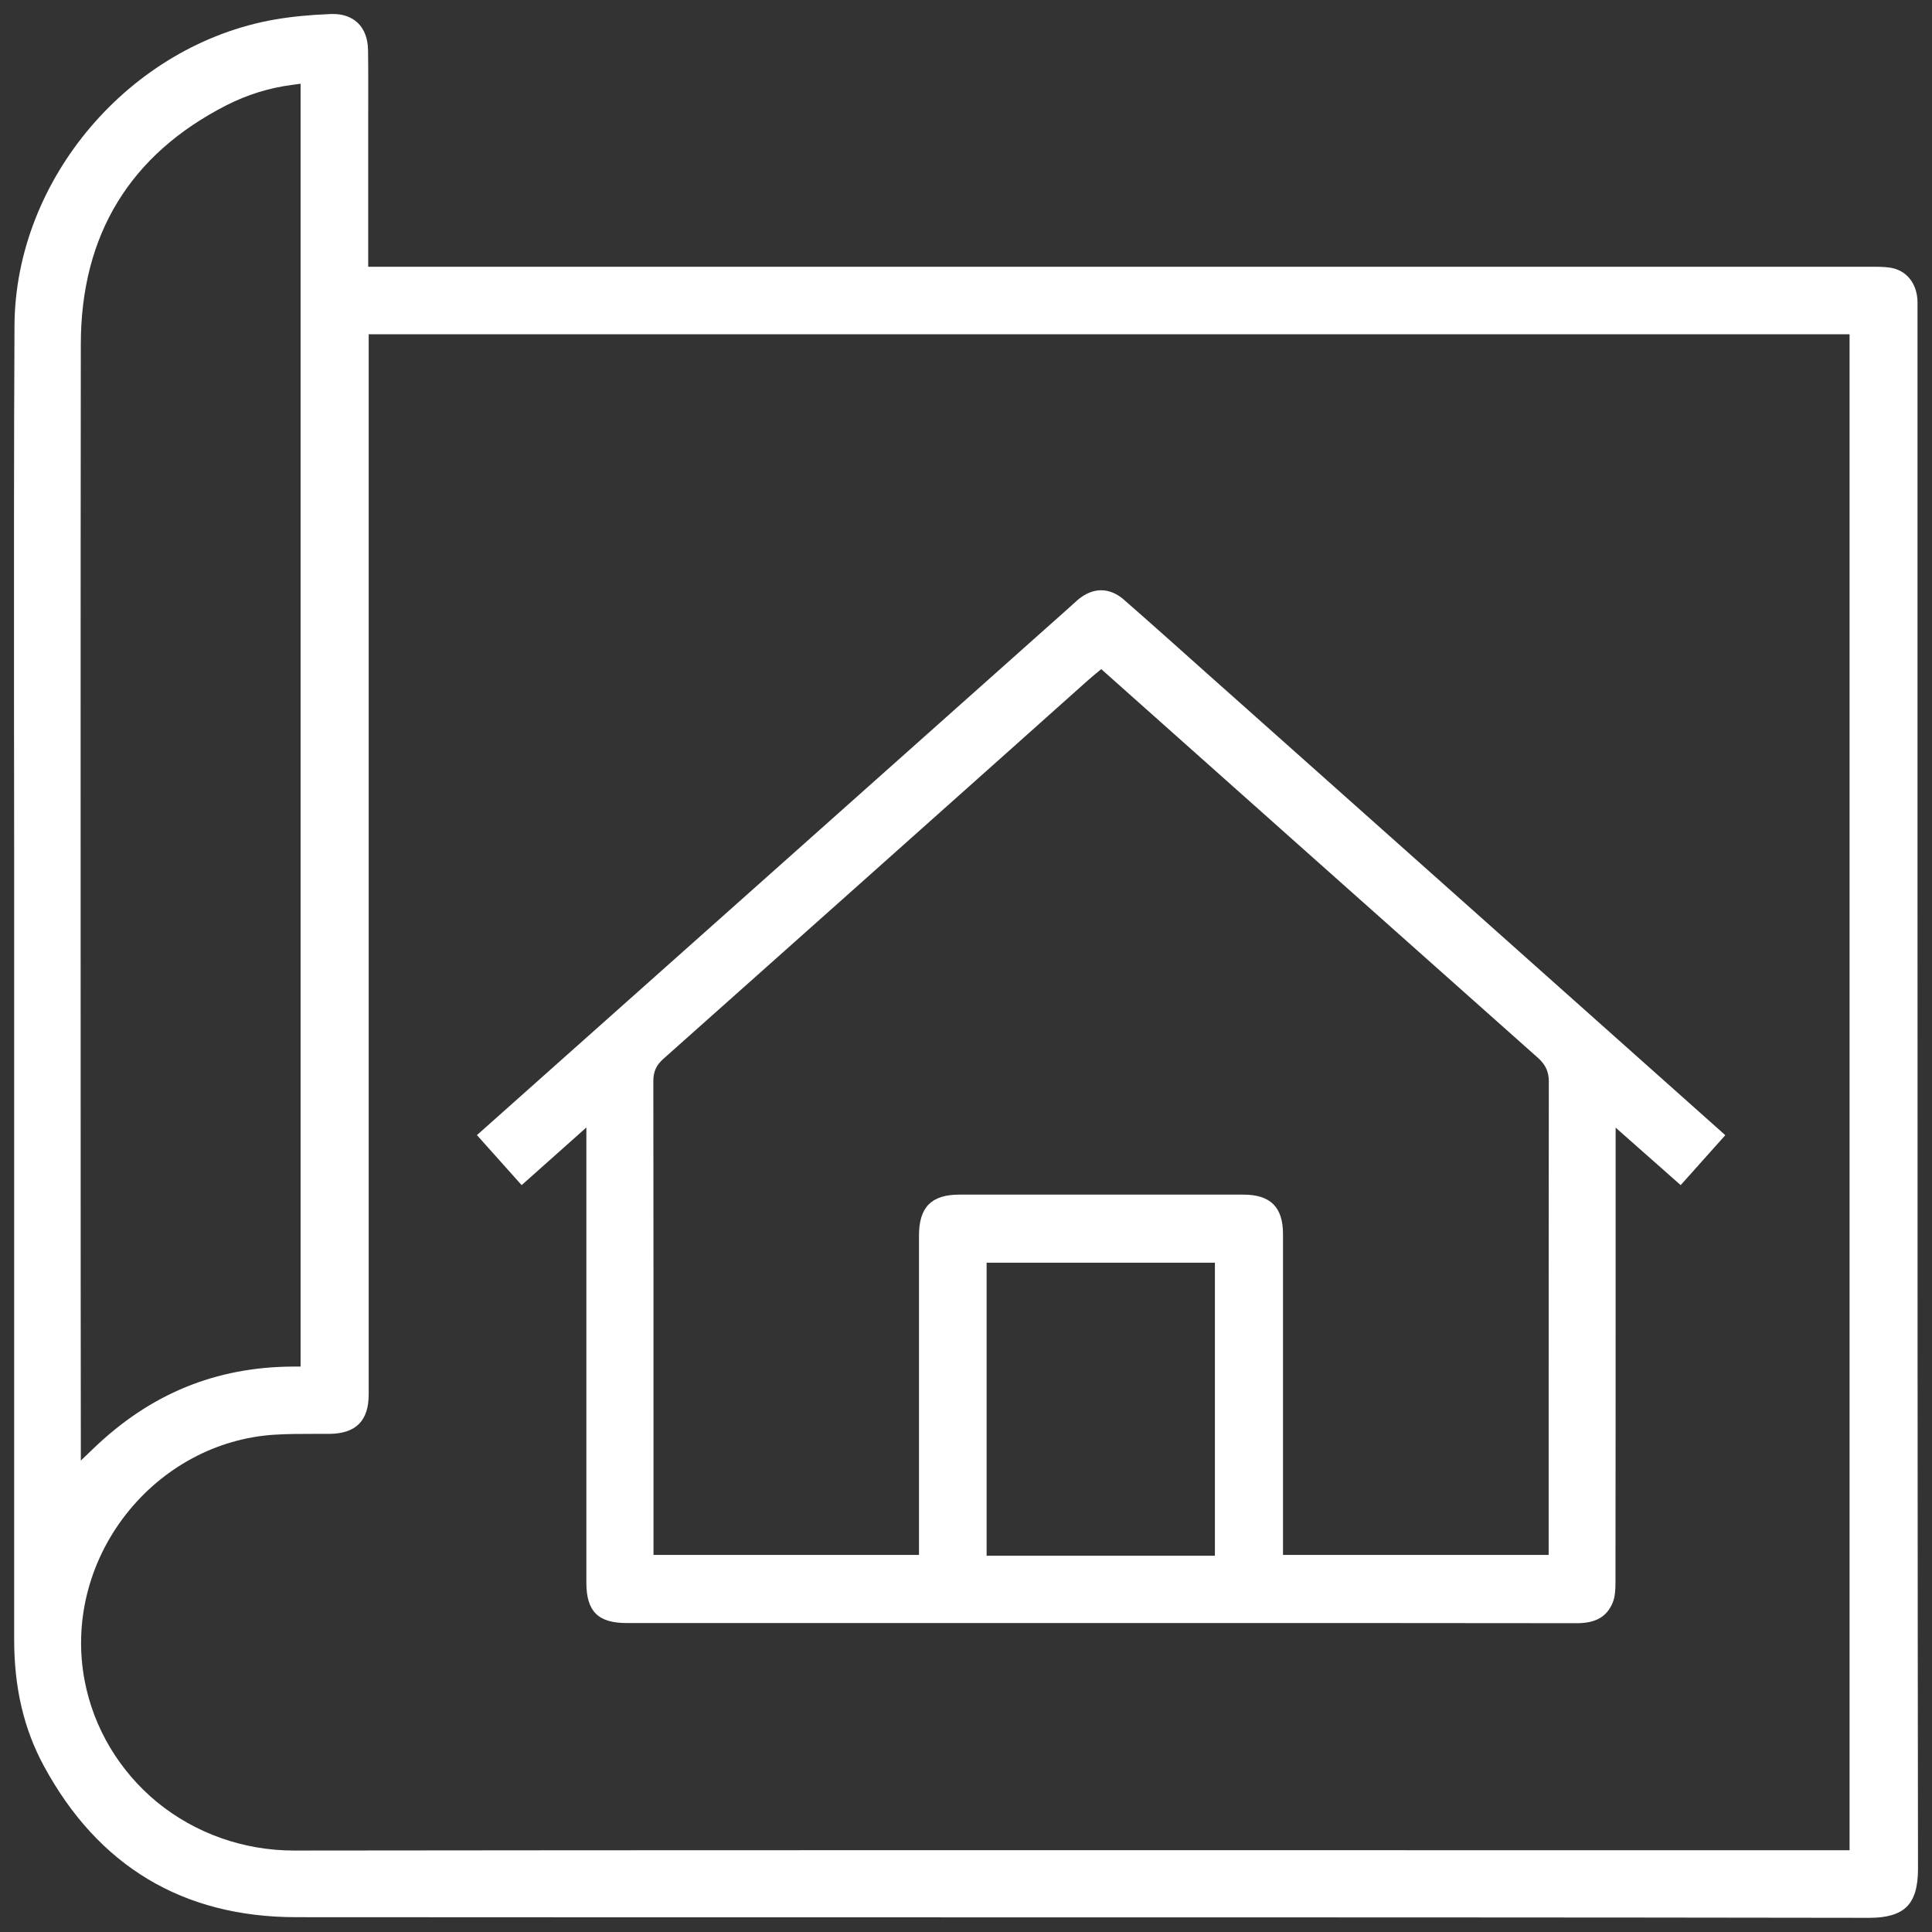
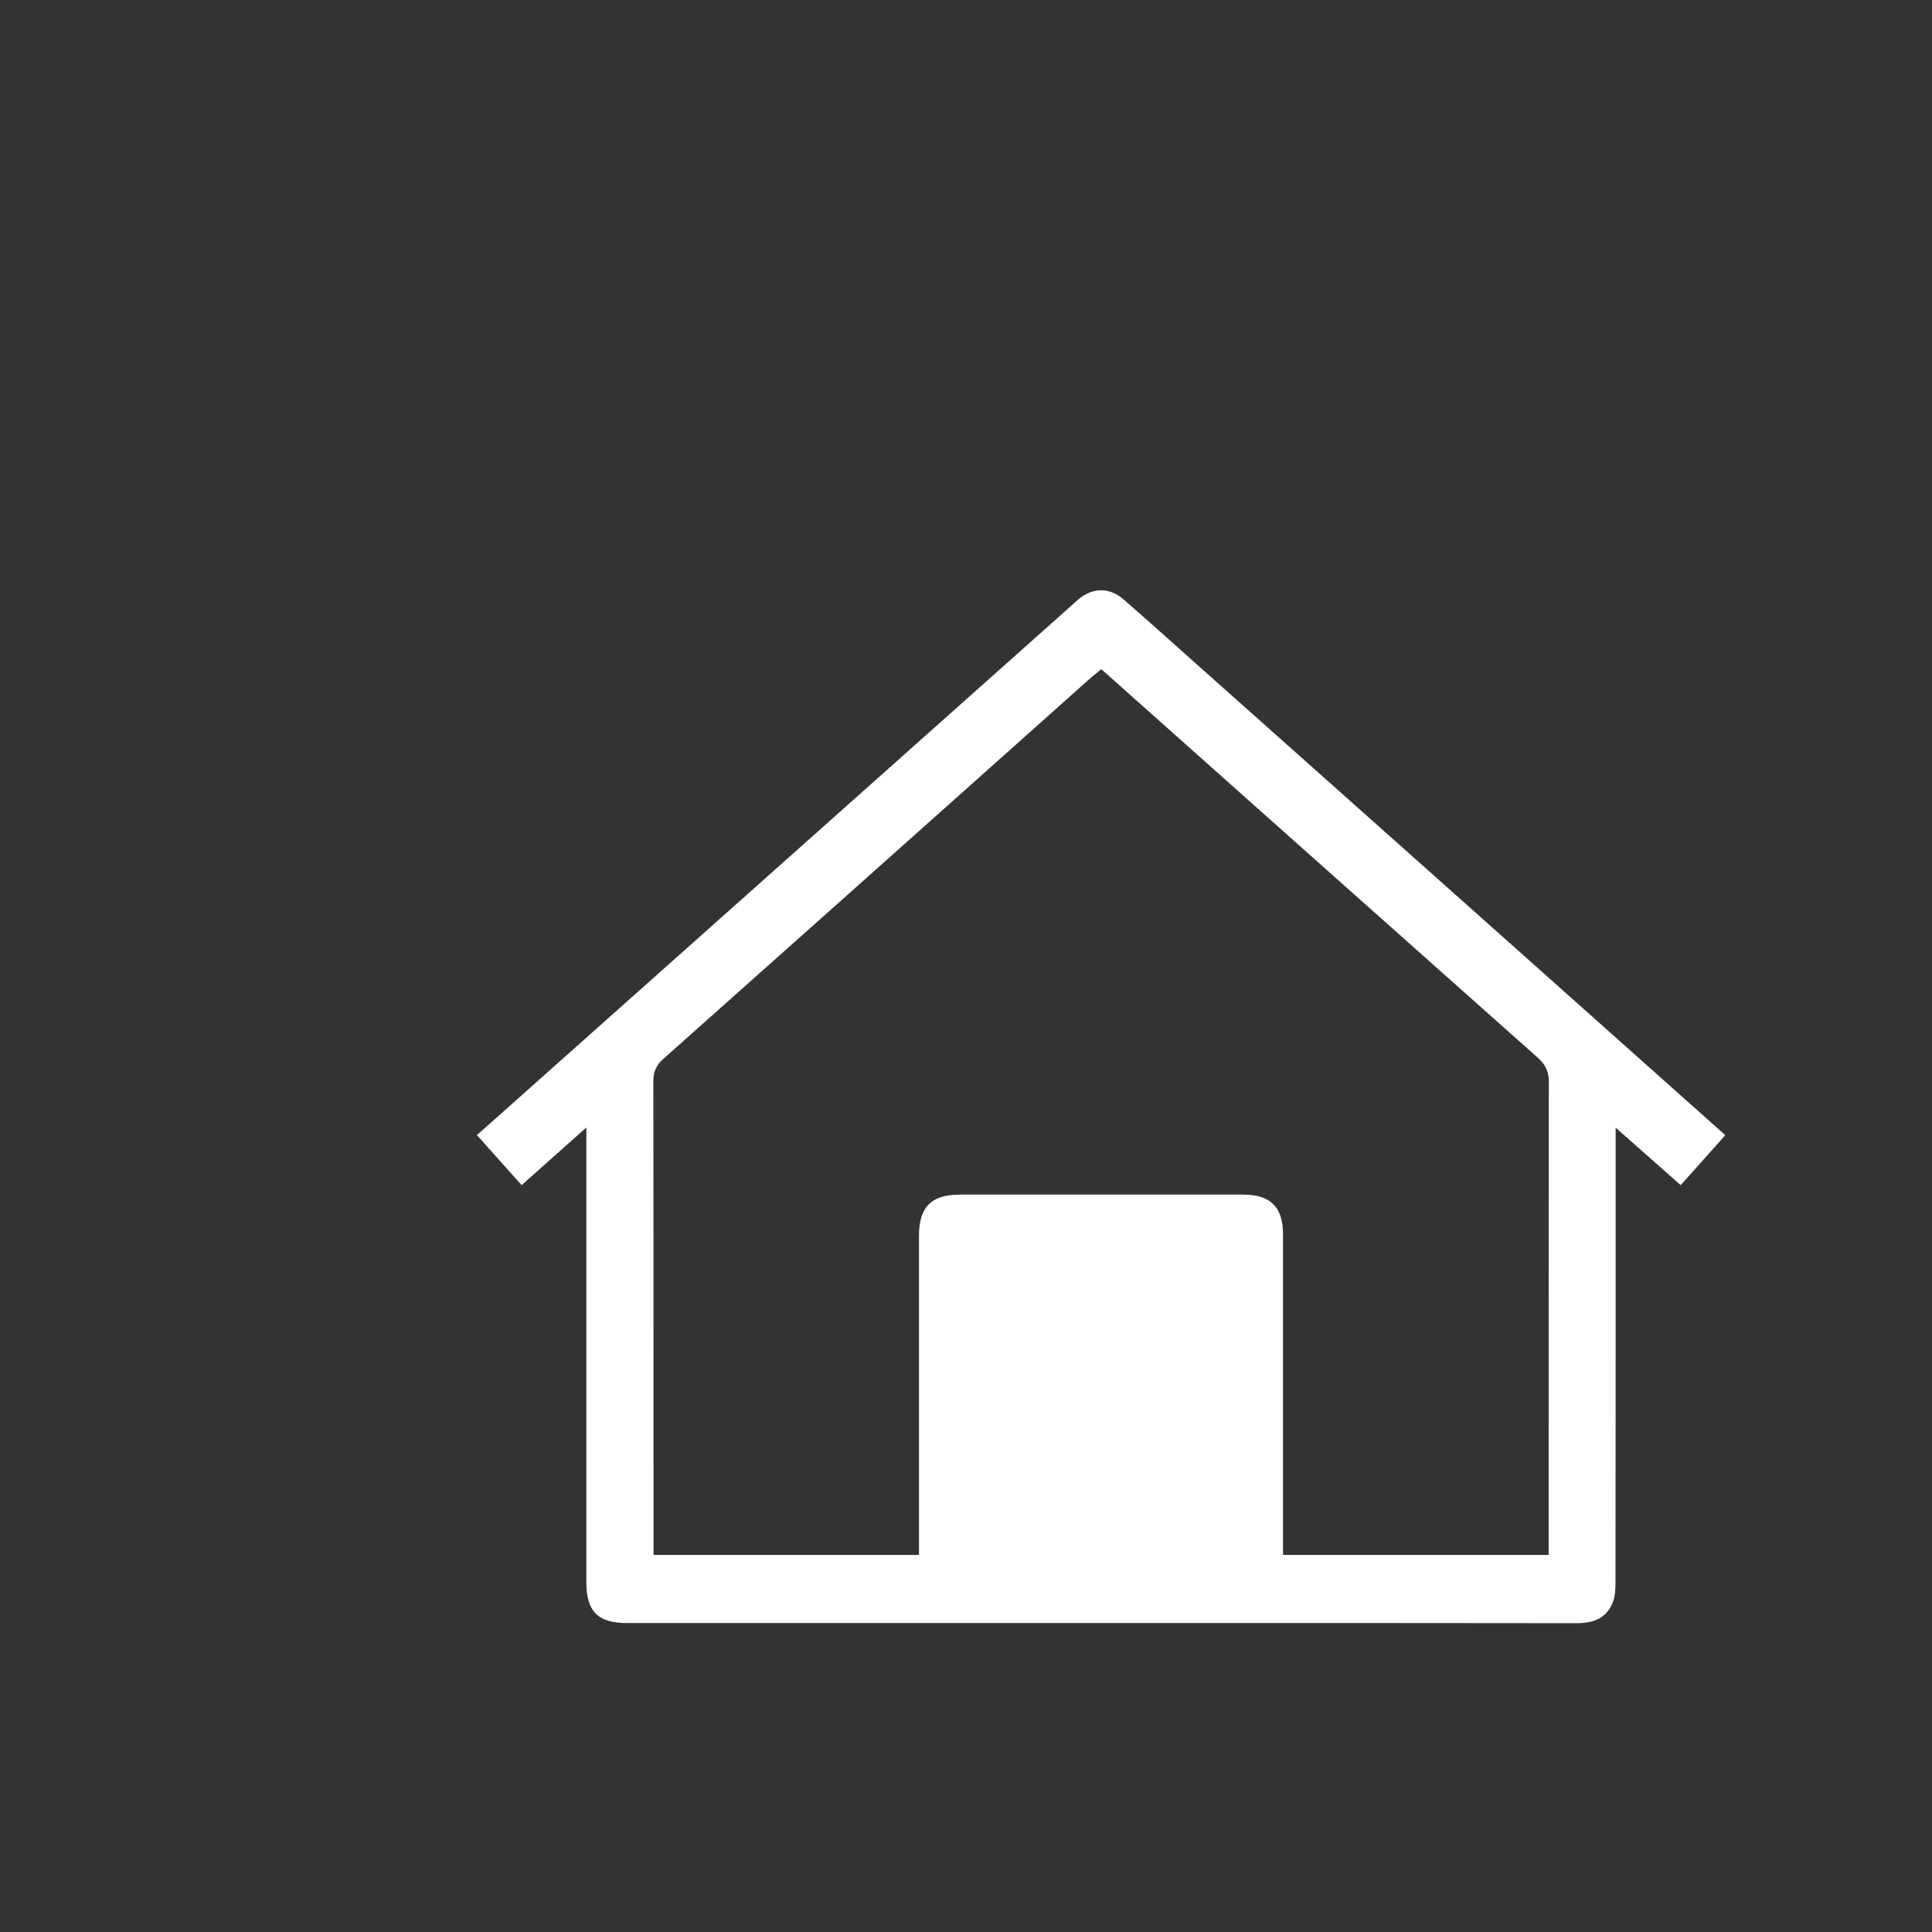
<svg xmlns="http://www.w3.org/2000/svg" version="1.1" id="Слой_1" x="0px" y="0px" viewBox="0 0 1200 1200" style="enable-background:new 0 0 1200 1200;" xml:space="preserve">
  <rect x="0" y="0" width="1200" height="1200" fill="#333333" stroke="none" />
  <style type="text/css">
	.st0{fill:#495C63;}
	.st1{fill:#FFFFFF;}
</style>
  <g>
    <g>
-       <path class="st1" d="M1191,516.8c0-58.9,0-117.7,0-176.6v-36.4c0-38.6,0-77.2,0-115.8c0-10.8-5.7-18.9-14.8-21.3    c-3.6-0.9-7.6-1-12.1-1c-283.5,0-571.6,0-850.3,0h-85.1V90.5c0-5.9,0-11.7,0-17.6c0-13.7,0.1-27.9-0.1-41.8    c-0.1-7.1-2.3-13-6.4-16.9c-3.8-3.6-9-5.5-15.3-5.5c-0.4,0-0.8,0-1.2,0c-13,0.5-24.4,1.6-34.9,3.4C80.5,27.8,9.5,111.3,9,202.2    c-0.4,78.5-0.3,158.4-0.3,235.6c0,32,0.1,64.1,0.1,96.1v164.3c0,105,0,213.5,0,320.2c0,29.9,6,55.5,18.4,78.4    c33.7,62.3,86.4,93.9,156.5,94c138.3,0.1,278.9,0.1,414.8,0.1c184.4,0,375.1,0,562.7,0.3h0.1c10.8,0,18.4-2.3,23-6.9    c4.8-4.7,7-12.4,7-23.5C1191,946.1,1191,727.9,1191,516.8z M50.1,702c0-160.1-0.1-325.6,0.1-488.4C50.3,145.9,80.7,96,140.6,65.4    c13-6.6,26.4-10.8,41-12.7l5.1-0.7v796.8l-4.5,0C134,849,93.3,865.7,57.8,899.9l-7.6,7.3v-18.8C50.1,826.2,50.1,764.1,50.1,702z     M1148.8,1149.2h-10.9c-82.7,0-165.4,0-248.1,0c-231.7,0-471.4-0.1-707.1,0.2h-0.2c-31.2,0-61.3-10.7-85-30.1    c-23.3-19.2-39.3-45.9-44.9-75.3c-6.9-35.8,2.3-73.4,25.4-103.1c22.9-29.4,56.6-47.6,92.7-49.8c8.3-0.5,16.6-0.5,24.7-0.5    c3.1,0,6.3,0,9.4,0c16.3-0.2,24.2-8.2,24.2-24.5c0-170,0-340.1,0-510.1V207.6h919.8V1149.2z" />
-     </g>
+       </g>
    <g>
-       <path class="st1" d="M1043.9,736.1l27.7-31c-0.8-0.7-1.5-1.4-2.2-2c-99.3-88.5-198.6-177-297.9-265.4    c-6.3-5.6-12.6-11.2-18.9-16.8c-17.8-15.9-36.2-32.4-54.5-48.4c-9-7.9-19.4-7.8-28.7,0.1c-1.7,1.5-3.4,3-5,4.5c-1,0.9-2,1.8-3,2.7    l-4.5,4C537.1,490.5,417.3,597.3,297.4,704c-0.4,0.4-0.8,0.7-1.2,1l27.8,31.1l40.2-35.8v88.5c0,64.7,0,129.5,0,194.2    c0,17.9,7.3,25.1,25.1,25.1c50.3,0,100.7,0,151,0l134.4,0H758c73.4,0,147.8,0,221.3,0.1h0.1c11.6,0,18.5-3.9,22.2-12.6    c1.6-3.7,1.8-8.6,1.8-12.4c0.1-72.8,0.1-146.8,0.1-218.3v-64.5L1043.9,736.1z M754.6,966.3H612.8v-182h141.8V966.3z M961.9,904.8    v61H796.9v-64.5c0-44.9,0-89.8,0-134.8c0-16.7-7.8-24.5-24.6-24.5c-57,0-116.4,0-176.4,0c-17.4,0-25.1,7.8-25.1,25.4    c0,45.4,0,90.7,0,136.1v62.3H405.9v-57.3c0-77.7,0-158.1-0.1-237.1c0-5.7,1.8-9.8,6.2-13.7c71.8-63.9,144.7-128.9,215.2-191.8    l48.6-43.4c1.2-1,2.4-2,3.5-3c0.6-0.5,1.1-0.9,1.7-1.4l3-2.5l131.6,117.2c45.8,40.8,93.1,82.9,139.7,124.3    c4.7,4.2,6.7,8.6,6.7,14.7C961.9,749.4,961.9,828.4,961.9,904.8z" />
+       <path class="st1" d="M1043.9,736.1l27.7-31c-0.8-0.7-1.5-1.4-2.2-2c-99.3-88.5-198.6-177-297.9-265.4    c-6.3-5.6-12.6-11.2-18.9-16.8c-17.8-15.9-36.2-32.4-54.5-48.4c-9-7.9-19.4-7.8-28.7,0.1c-1.7,1.5-3.4,3-5,4.5c-1,0.9-2,1.8-3,2.7    l-4.5,4C537.1,490.5,417.3,597.3,297.4,704c-0.4,0.4-0.8,0.7-1.2,1l27.8,31.1l40.2-35.8v88.5c0,64.7,0,129.5,0,194.2    c0,17.9,7.3,25.1,25.1,25.1c50.3,0,100.7,0,151,0l134.4,0H758c73.4,0,147.8,0,221.3,0.1h0.1c11.6,0,18.5-3.9,22.2-12.6    c1.6-3.7,1.8-8.6,1.8-12.4c0.1-72.8,0.1-146.8,0.1-218.3v-64.5L1043.9,736.1z M754.6,966.3H612.8h141.8V966.3z M961.9,904.8    v61H796.9v-64.5c0-44.9,0-89.8,0-134.8c0-16.7-7.8-24.5-24.6-24.5c-57,0-116.4,0-176.4,0c-17.4,0-25.1,7.8-25.1,25.4    c0,45.4,0,90.7,0,136.1v62.3H405.9v-57.3c0-77.7,0-158.1-0.1-237.1c0-5.7,1.8-9.8,6.2-13.7c71.8-63.9,144.7-128.9,215.2-191.8    l48.6-43.4c1.2-1,2.4-2,3.5-3c0.6-0.5,1.1-0.9,1.7-1.4l3-2.5l131.6,117.2c45.8,40.8,93.1,82.9,139.7,124.3    c4.7,4.2,6.7,8.6,6.7,14.7C961.9,749.4,961.9,828.4,961.9,904.8z" />
    </g>
  </g>
</svg>